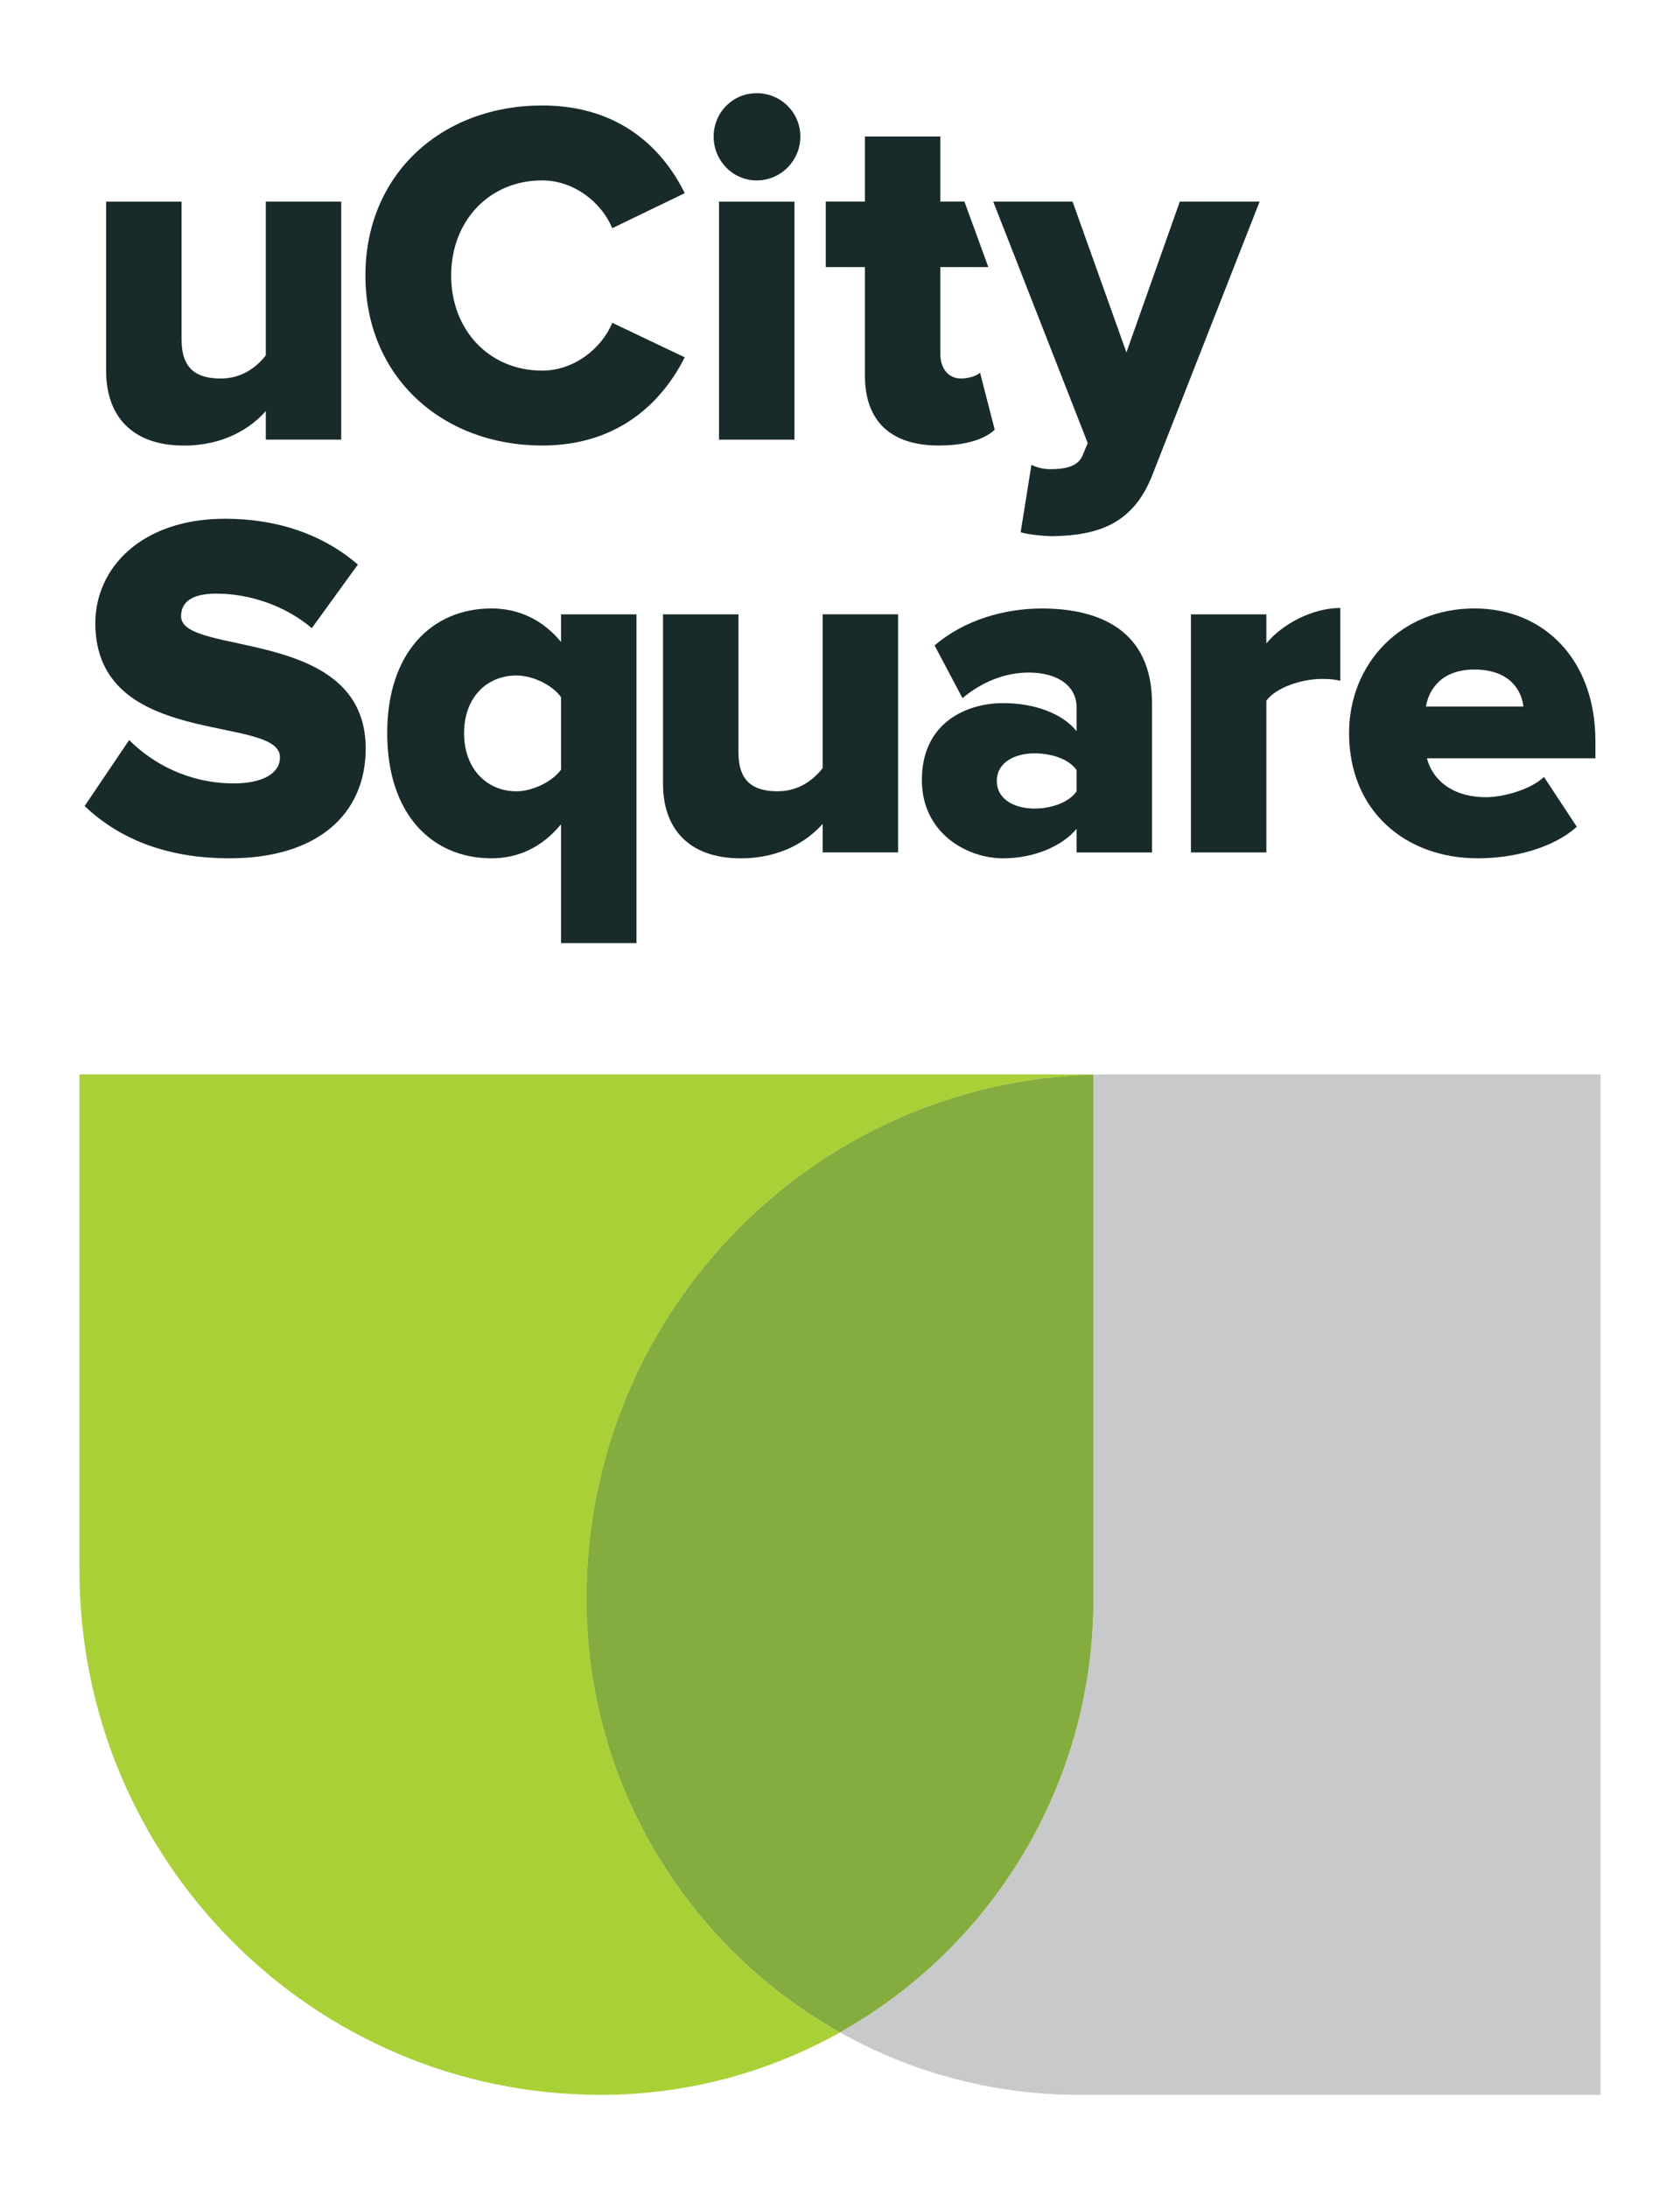
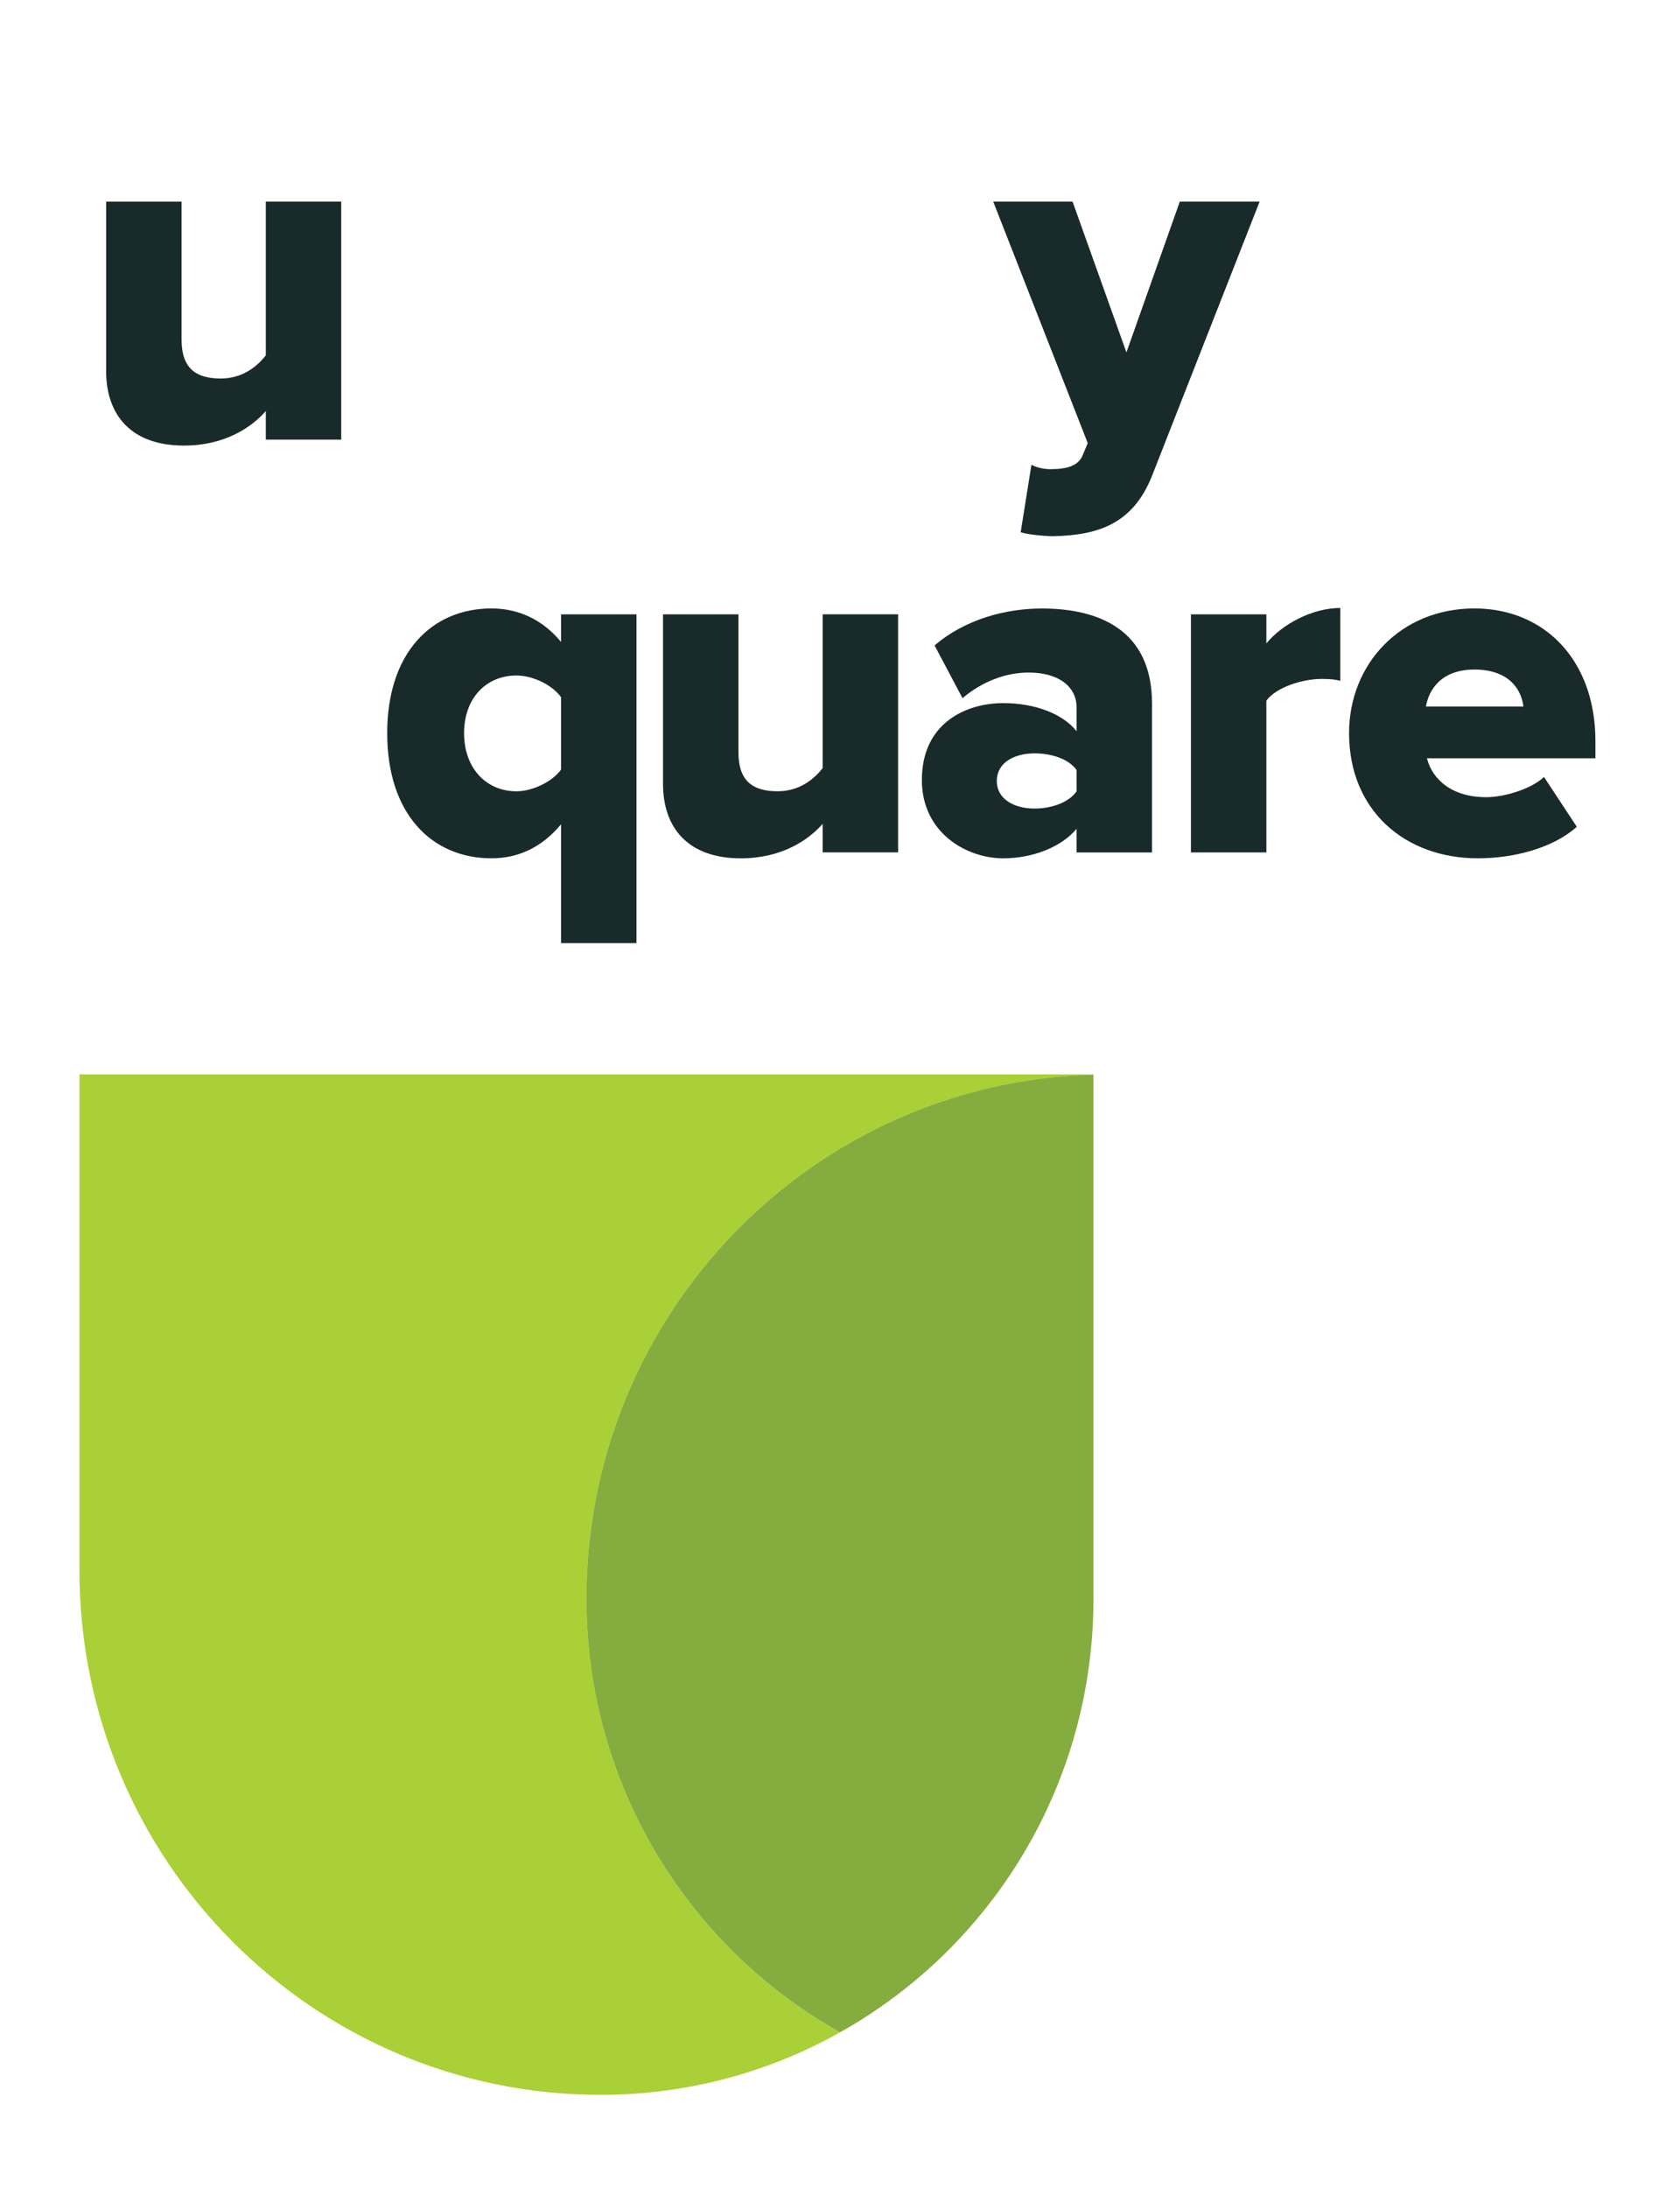
<svg xmlns="http://www.w3.org/2000/svg" width="63" height="82" viewBox="0 0 63 82" fill="none">
  <path d="M21.994 59.92C21.994 49.242 30.46 40.56 41.007 40.277V40.264H2.98V58.853C2.98 69.709 11.73 78.51 22.524 78.51C25.782 78.51 28.841 77.659 31.5 76.17C25.831 72.995 21.994 66.909 21.994 59.92Z" fill="#AAD037" />
-   <path d="M41.537 40.264C41.359 40.264 41.183 40.272 41.007 40.277V59.92C41.007 66.909 37.169 72.995 31.5 76.17C34.158 77.659 37.217 78.51 40.477 78.51H60.021V40.264H41.538H41.537Z" fill="#C8C9CA" />
  <path d="M41.005 59.918V40.275C30.458 40.559 21.992 49.242 21.992 59.918C21.992 66.908 25.83 72.994 31.499 76.168C37.168 72.994 41.005 66.908 41.005 59.918Z" fill="#85AC3F" />
  <path d="M9.968 16.477V15.406C9.417 16.034 8.407 16.699 6.9 16.699C4.898 16.699 3.98 15.535 3.98 13.91V7.556H6.809V12.727C6.809 13.818 7.36 14.186 8.278 14.186C9.086 14.186 9.637 13.743 9.968 13.318V7.555H12.796V16.476H9.968V16.477Z" fill="#182B2A" />
-   <path d="M13.703 10.326C13.703 6.521 16.568 3.953 20.334 3.953C23.29 3.953 24.888 5.633 25.677 7.24L22.96 8.552C22.555 7.574 21.509 6.761 20.334 6.761C18.331 6.761 16.918 8.294 16.918 10.326C16.918 12.357 18.332 13.89 20.334 13.89C21.509 13.89 22.556 13.078 22.96 12.098L25.677 13.391C24.888 14.961 23.29 16.697 20.334 16.697C16.569 16.697 13.703 14.112 13.703 10.325V10.326Z" fill="#182B2A" />
-   <path d="M26.762 5.118C26.762 4.213 27.478 3.492 28.378 3.492C29.278 3.492 30.013 4.212 30.013 5.118C30.013 6.024 29.279 6.762 28.378 6.762C27.477 6.762 26.762 6.023 26.762 5.118ZM26.963 16.478V7.556H29.792V16.478H26.963Z" fill="#182B2A" />
-   <path d="M32.435 14.074V10.01H30.965V7.553H32.435V5.115H35.264V7.553H36.165L37.063 10.01H35.264V13.28C35.264 13.798 35.557 14.185 36.035 14.185C36.347 14.185 36.66 14.074 36.751 13.963L37.302 16.105C36.953 16.438 36.255 16.697 35.208 16.697C33.409 16.697 32.435 15.792 32.435 14.074Z" fill="#182B2A" />
  <path d="M38.679 17.418C38.881 17.528 39.157 17.584 39.377 17.584C40.02 17.584 40.424 17.455 40.589 17.086L40.79 16.606L37.246 7.555H40.221L42.241 13.207L44.243 7.555H47.236L43.233 17.751C42.517 19.635 41.195 20.06 39.486 20.096C39.229 20.096 38.568 20.041 38.275 19.948L38.679 17.418Z" fill="#182B2A" />
-   <path d="M3.172 30.21L4.844 27.735C5.725 28.621 7.085 29.36 8.773 29.36C9.838 29.36 10.499 28.991 10.499 28.381C10.499 26.755 3.575 28.103 3.575 23.357C3.575 21.288 5.302 19.441 8.442 19.441C10.408 19.441 12.115 20.033 13.42 21.159L11.693 23.541C10.665 22.673 9.324 22.248 8.112 22.248C7.194 22.248 6.79 22.562 6.79 23.098C6.79 24.613 13.714 23.467 13.714 28.048C13.714 30.524 11.896 32.167 8.609 32.167C6.129 32.167 4.403 31.373 3.173 30.209L3.172 30.21Z" fill="#182B2A" />
  <path d="M14.52 27.475C14.52 24.465 16.19 22.803 18.431 22.803C19.424 22.803 20.341 23.21 21.039 24.059V23.024H23.868V35.345H21.039V30.893C20.305 31.779 19.404 32.167 18.431 32.167C16.19 32.167 14.52 30.506 14.52 27.475ZM21.039 28.843V26.128C20.69 25.648 19.956 25.316 19.368 25.316C18.248 25.316 17.403 26.147 17.403 27.476C17.403 28.806 18.248 29.656 19.368 29.656C19.956 29.656 20.708 29.305 21.039 28.843Z" fill="#182B2A" />
  <path d="M30.85 31.946V30.875C30.3 31.503 29.29 32.168 27.783 32.168C25.78 32.168 24.863 31.004 24.863 29.378V23.024H27.692V28.196C27.692 29.285 28.243 29.655 29.161 29.655C29.969 29.655 30.52 29.212 30.85 28.786V23.023H33.679V31.945H30.85V31.946Z" fill="#182B2A" />
  <path d="M40.373 31.947V31.061C39.822 31.725 38.757 32.168 37.618 32.168C36.26 32.168 34.57 31.226 34.57 29.232C34.57 27.071 36.26 26.351 37.618 26.351C38.794 26.351 39.841 26.739 40.373 27.404V26.517C40.373 25.741 39.712 25.206 38.574 25.206C37.693 25.206 36.81 25.557 36.094 26.166L35.047 24.19C36.185 23.212 37.71 22.805 39.069 22.805C41.2 22.805 43.201 23.599 43.201 26.369V31.948H40.372L40.373 31.947ZM40.373 29.657V28.863C40.08 28.438 39.419 28.234 38.794 28.234C38.06 28.234 37.381 28.566 37.381 29.268C37.381 29.97 38.06 30.303 38.794 30.303C39.419 30.303 40.08 30.081 40.373 29.656V29.657Z" fill="#182B2A" />
  <path d="M44.66 31.946V23.024H47.489V24.114C48.077 23.394 49.214 22.785 50.262 22.785V25.518C50.096 25.464 49.858 25.445 49.564 25.445C48.829 25.445 47.856 25.759 47.489 26.258V31.947H44.66V31.946Z" fill="#182B2A" />
  <path d="M50.59 27.475C50.59 24.89 52.518 22.803 55.291 22.803C57.917 22.803 59.828 24.742 59.828 27.771V28.419H53.51C53.712 29.213 54.447 29.877 55.733 29.877C56.358 29.877 57.386 29.6 57.9 29.119L59.13 30.985C58.249 31.779 56.779 32.167 55.42 32.167C52.684 32.167 50.59 30.376 50.59 27.475ZM55.291 25.093C54.061 25.093 53.583 25.831 53.473 26.478H57.128C57.055 25.85 56.595 25.093 55.291 25.093Z" fill="#182B2A" />
</svg>